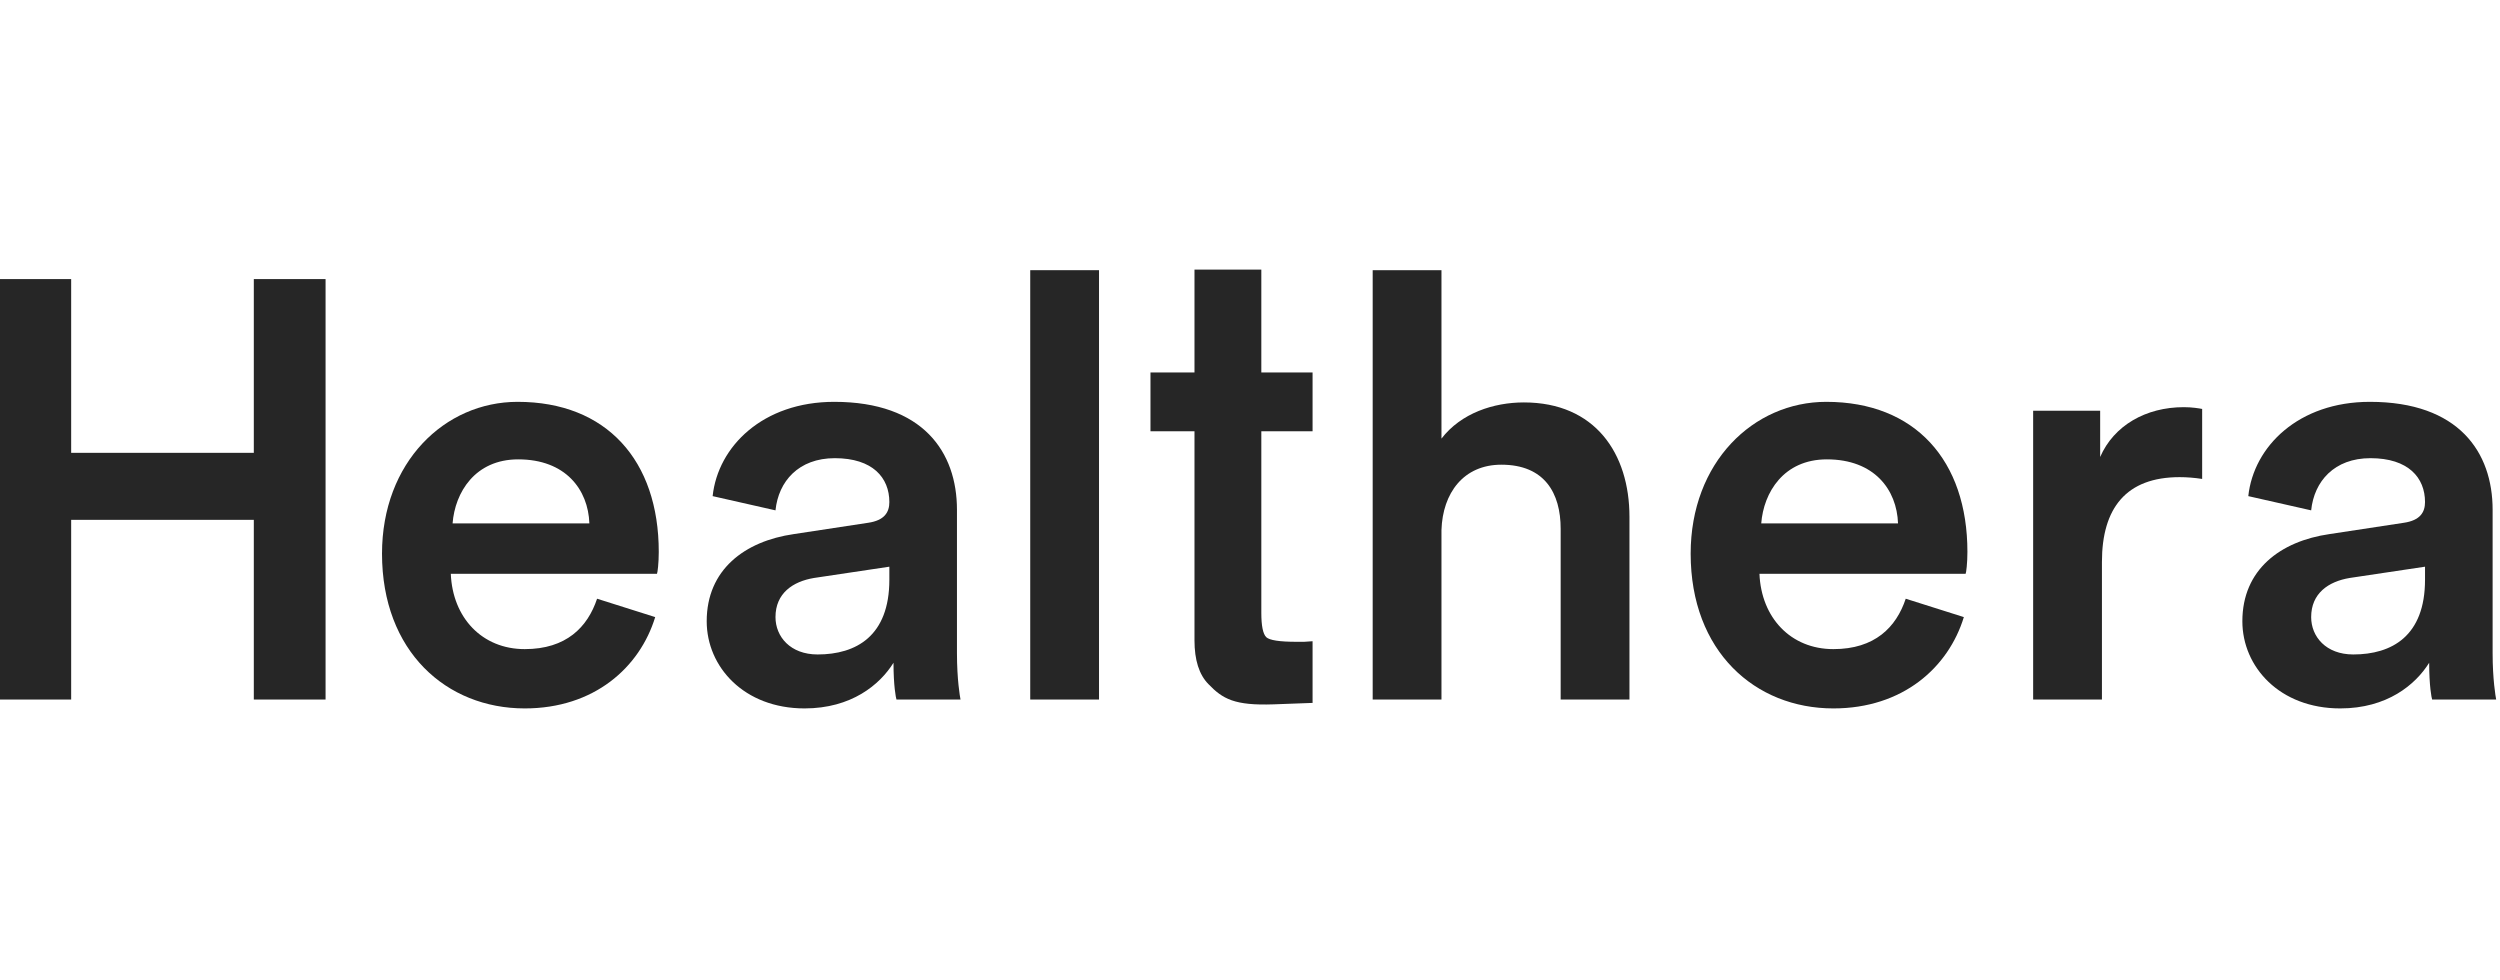
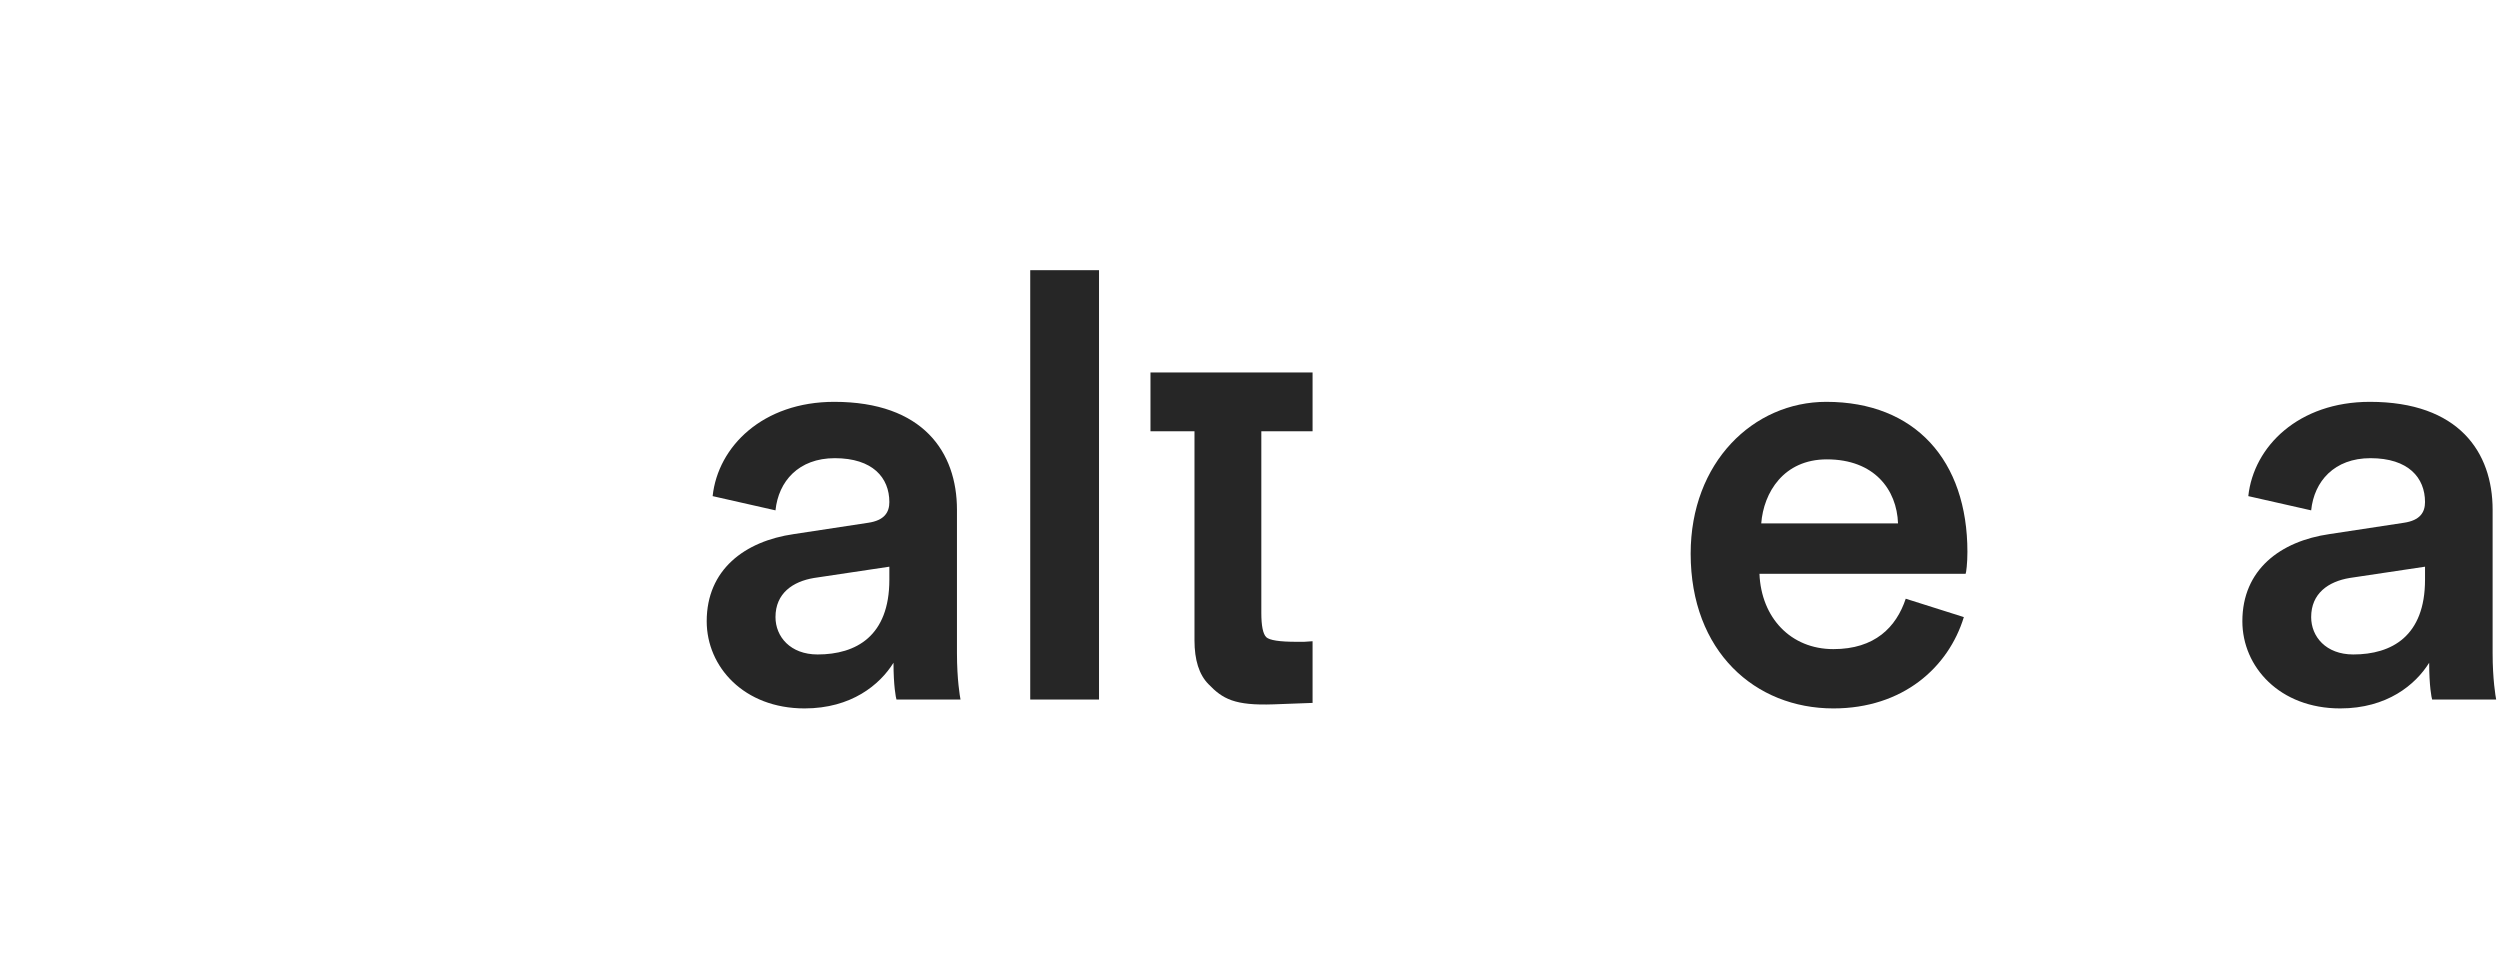
<svg xmlns="http://www.w3.org/2000/svg" width="204" height="80" viewBox="0 0 204 80" fill="none">
  <g opacity="0.85">
-     <path d="M93.879 35.189V30.393H97.47V22H102.924V30.393H107.106V35.189H102.924V50.009C102.924 51.064 103.058 51.726 103.325 51.993C103.593 52.245 104.412 52.371 105.783 52.371C105.987 52.371 106.2 52.371 106.421 52.371C106.657 52.356 106.885 52.34 107.106 52.324V57.357L103.916 57.475C100.734 57.585 99.77 57.034 98.605 55.821C97.848 55.049 97.47 53.86 97.47 52.253V35.189H93.879Z" fill="black" />
-     <path d="M26.566 57.082V22.773H20.711V36.951H5.807V22.773H0V57.082H5.807V42.419H20.711V57.082H26.566Z" fill="black" />
-     <path d="M36.931 42.71C37.124 40.194 38.754 37.484 42.286 37.484C46.157 37.484 47.996 39.952 48.093 42.71H36.931ZM48.722 48.855C47.948 51.178 46.206 52.968 42.818 52.968C39.334 52.968 36.931 50.404 36.786 46.823H53.609C53.658 46.726 53.755 45.952 53.755 45.032C53.755 37.58 49.496 32.79 42.238 32.79C36.286 32.79 31.172 37.725 31.172 45.178C31.172 53.162 36.431 57.807 42.818 57.807C48.48 57.807 52.206 54.469 53.464 50.355L48.722 48.855Z" fill="black" />
+     <path d="M93.879 35.189V30.393H97.47V22V30.393H107.106V35.189H102.924V50.009C102.924 51.064 103.058 51.726 103.325 51.993C103.593 52.245 104.412 52.371 105.783 52.371C105.987 52.371 106.2 52.371 106.421 52.371C106.657 52.356 106.885 52.34 107.106 52.324V57.357L103.916 57.475C100.734 57.585 99.77 57.034 98.605 55.821C97.848 55.049 97.47 53.86 97.47 52.253V35.189H93.879Z" fill="black" />
    <path d="M57.667 50.694C57.667 54.42 60.715 57.807 65.651 57.807C69.474 57.807 71.797 55.872 72.91 54.081C72.91 55.969 73.103 56.937 73.152 57.082H78.378C78.329 56.84 78.088 55.436 78.088 53.307V41.597C78.088 36.903 75.329 32.79 68.071 32.79C62.264 32.79 58.586 36.419 58.151 40.484L63.28 41.645C63.522 39.274 65.167 37.387 68.119 37.387C71.216 37.387 72.571 38.984 72.571 40.968C72.571 41.79 72.184 42.468 70.829 42.661L64.78 43.581C60.764 44.161 57.667 46.484 57.667 50.694ZM66.716 53.404C64.49 53.404 63.28 51.952 63.28 50.355C63.28 48.42 64.683 47.452 66.425 47.162L72.571 46.242V47.307C72.571 51.904 69.861 53.404 66.716 53.404Z" fill="black" />
    <path d="M89.68 57.082V22.047H84.067V57.082H89.68Z" fill="black" />
-     <path d="M117.624 43.242C117.721 40.242 119.414 37.919 122.511 37.919C126.044 37.919 127.35 40.242 127.35 43.145V57.082H132.964V42.177C132.964 37 130.157 32.838 124.35 32.838C121.882 32.838 119.221 33.709 117.624 35.79V22.047H112.011V57.082H117.624V43.242Z" fill="black" />
    <path d="M143.717 42.71C143.91 40.194 145.54 37.484 149.072 37.484C152.943 37.484 154.782 39.952 154.879 42.71H143.717ZM155.508 48.855C154.734 51.178 152.992 52.968 149.604 52.968C146.12 52.968 143.717 50.404 143.572 46.823H160.395C160.444 46.726 160.541 45.952 160.541 45.032C160.541 37.58 156.282 32.79 149.024 32.79C143.072 32.79 137.958 37.725 137.958 45.178C137.958 53.162 143.217 57.807 149.604 57.807C155.266 57.807 158.992 54.469 160.25 50.355L155.508 48.855Z" fill="black" />
-     <path d="M179.696 33.37C179.454 33.322 178.873 33.225 178.196 33.225C175.099 33.225 172.486 34.725 171.373 37.29V33.516H165.905V57.082H171.518V45.855C171.518 41.452 173.502 38.935 177.857 38.935C178.438 38.935 179.067 38.984 179.696 39.081V33.37Z" fill="black" />
    <path d="M182.977 50.694C182.977 54.42 186.026 57.807 190.962 57.807C194.785 57.807 197.107 55.872 198.22 54.081C198.22 55.969 198.414 56.937 198.462 57.082H203.688C203.64 56.84 203.398 55.436 203.398 53.307V41.597C203.398 36.903 200.64 32.79 193.381 32.79C187.574 32.79 183.897 36.419 183.461 40.484L188.591 41.645C188.833 39.274 190.478 37.387 193.43 37.387C196.527 37.387 197.882 38.984 197.882 40.968C197.882 41.79 197.494 42.468 196.14 42.661L190.091 43.581C186.074 44.161 182.977 46.484 182.977 50.694ZM192.026 53.404C189.8 53.404 188.591 51.952 188.591 50.355C188.591 48.42 189.994 47.452 191.736 47.162L197.882 46.242V47.307C197.882 51.904 195.172 53.404 192.026 53.404Z" fill="black" />
  </g>
</svg>